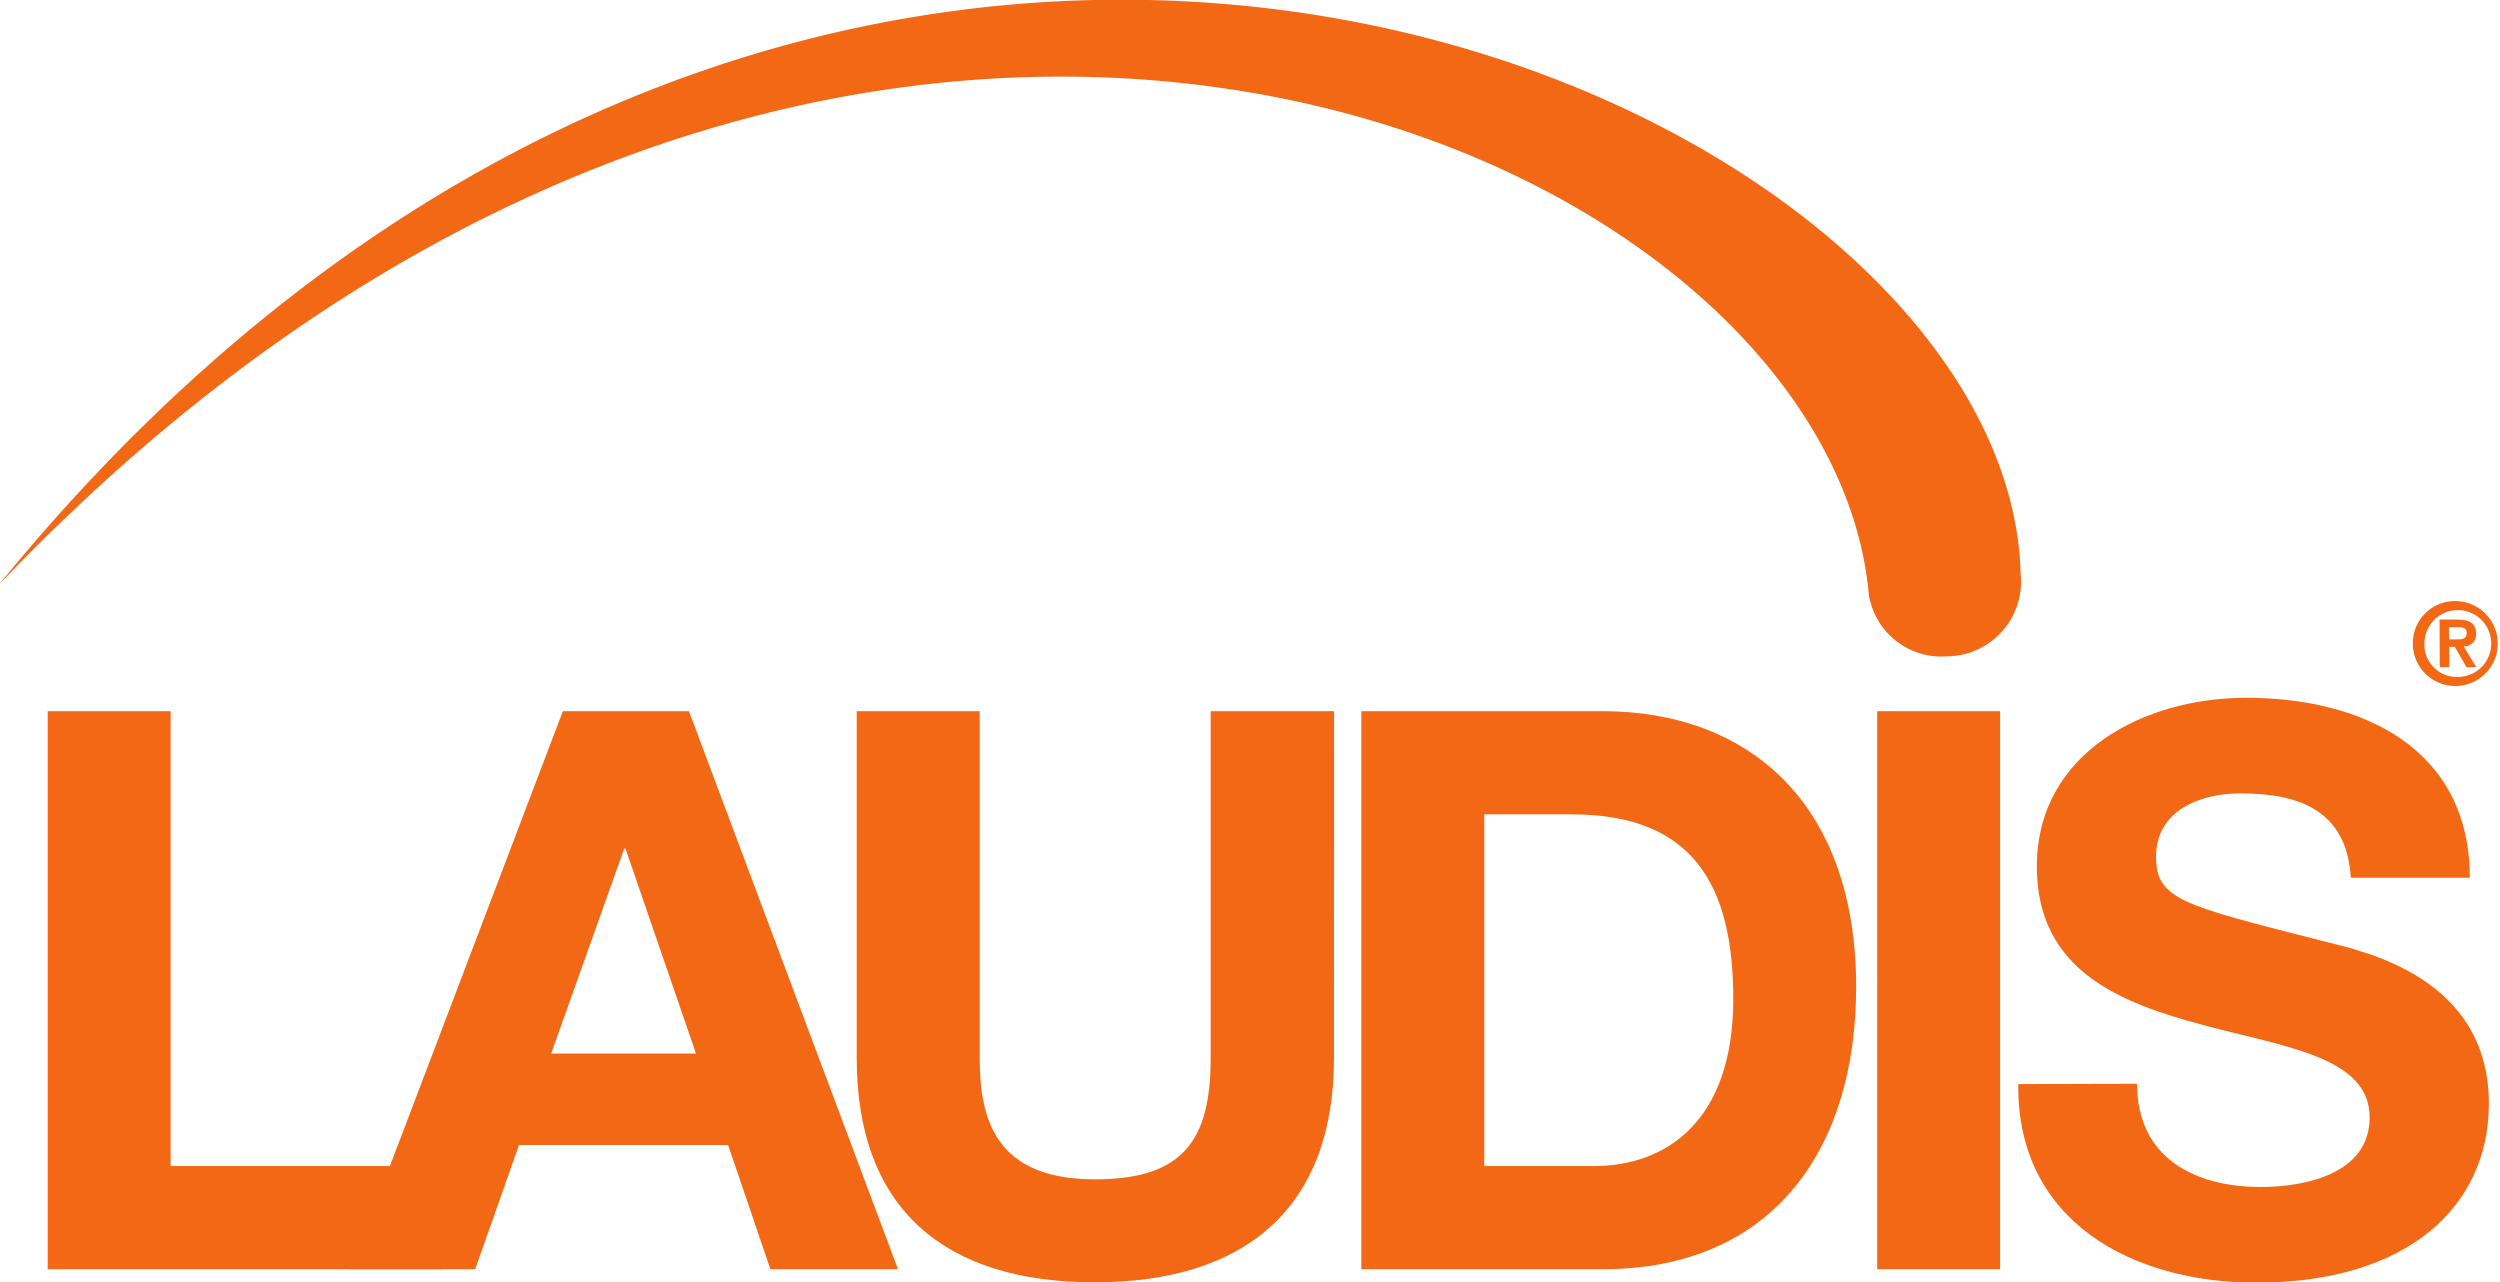
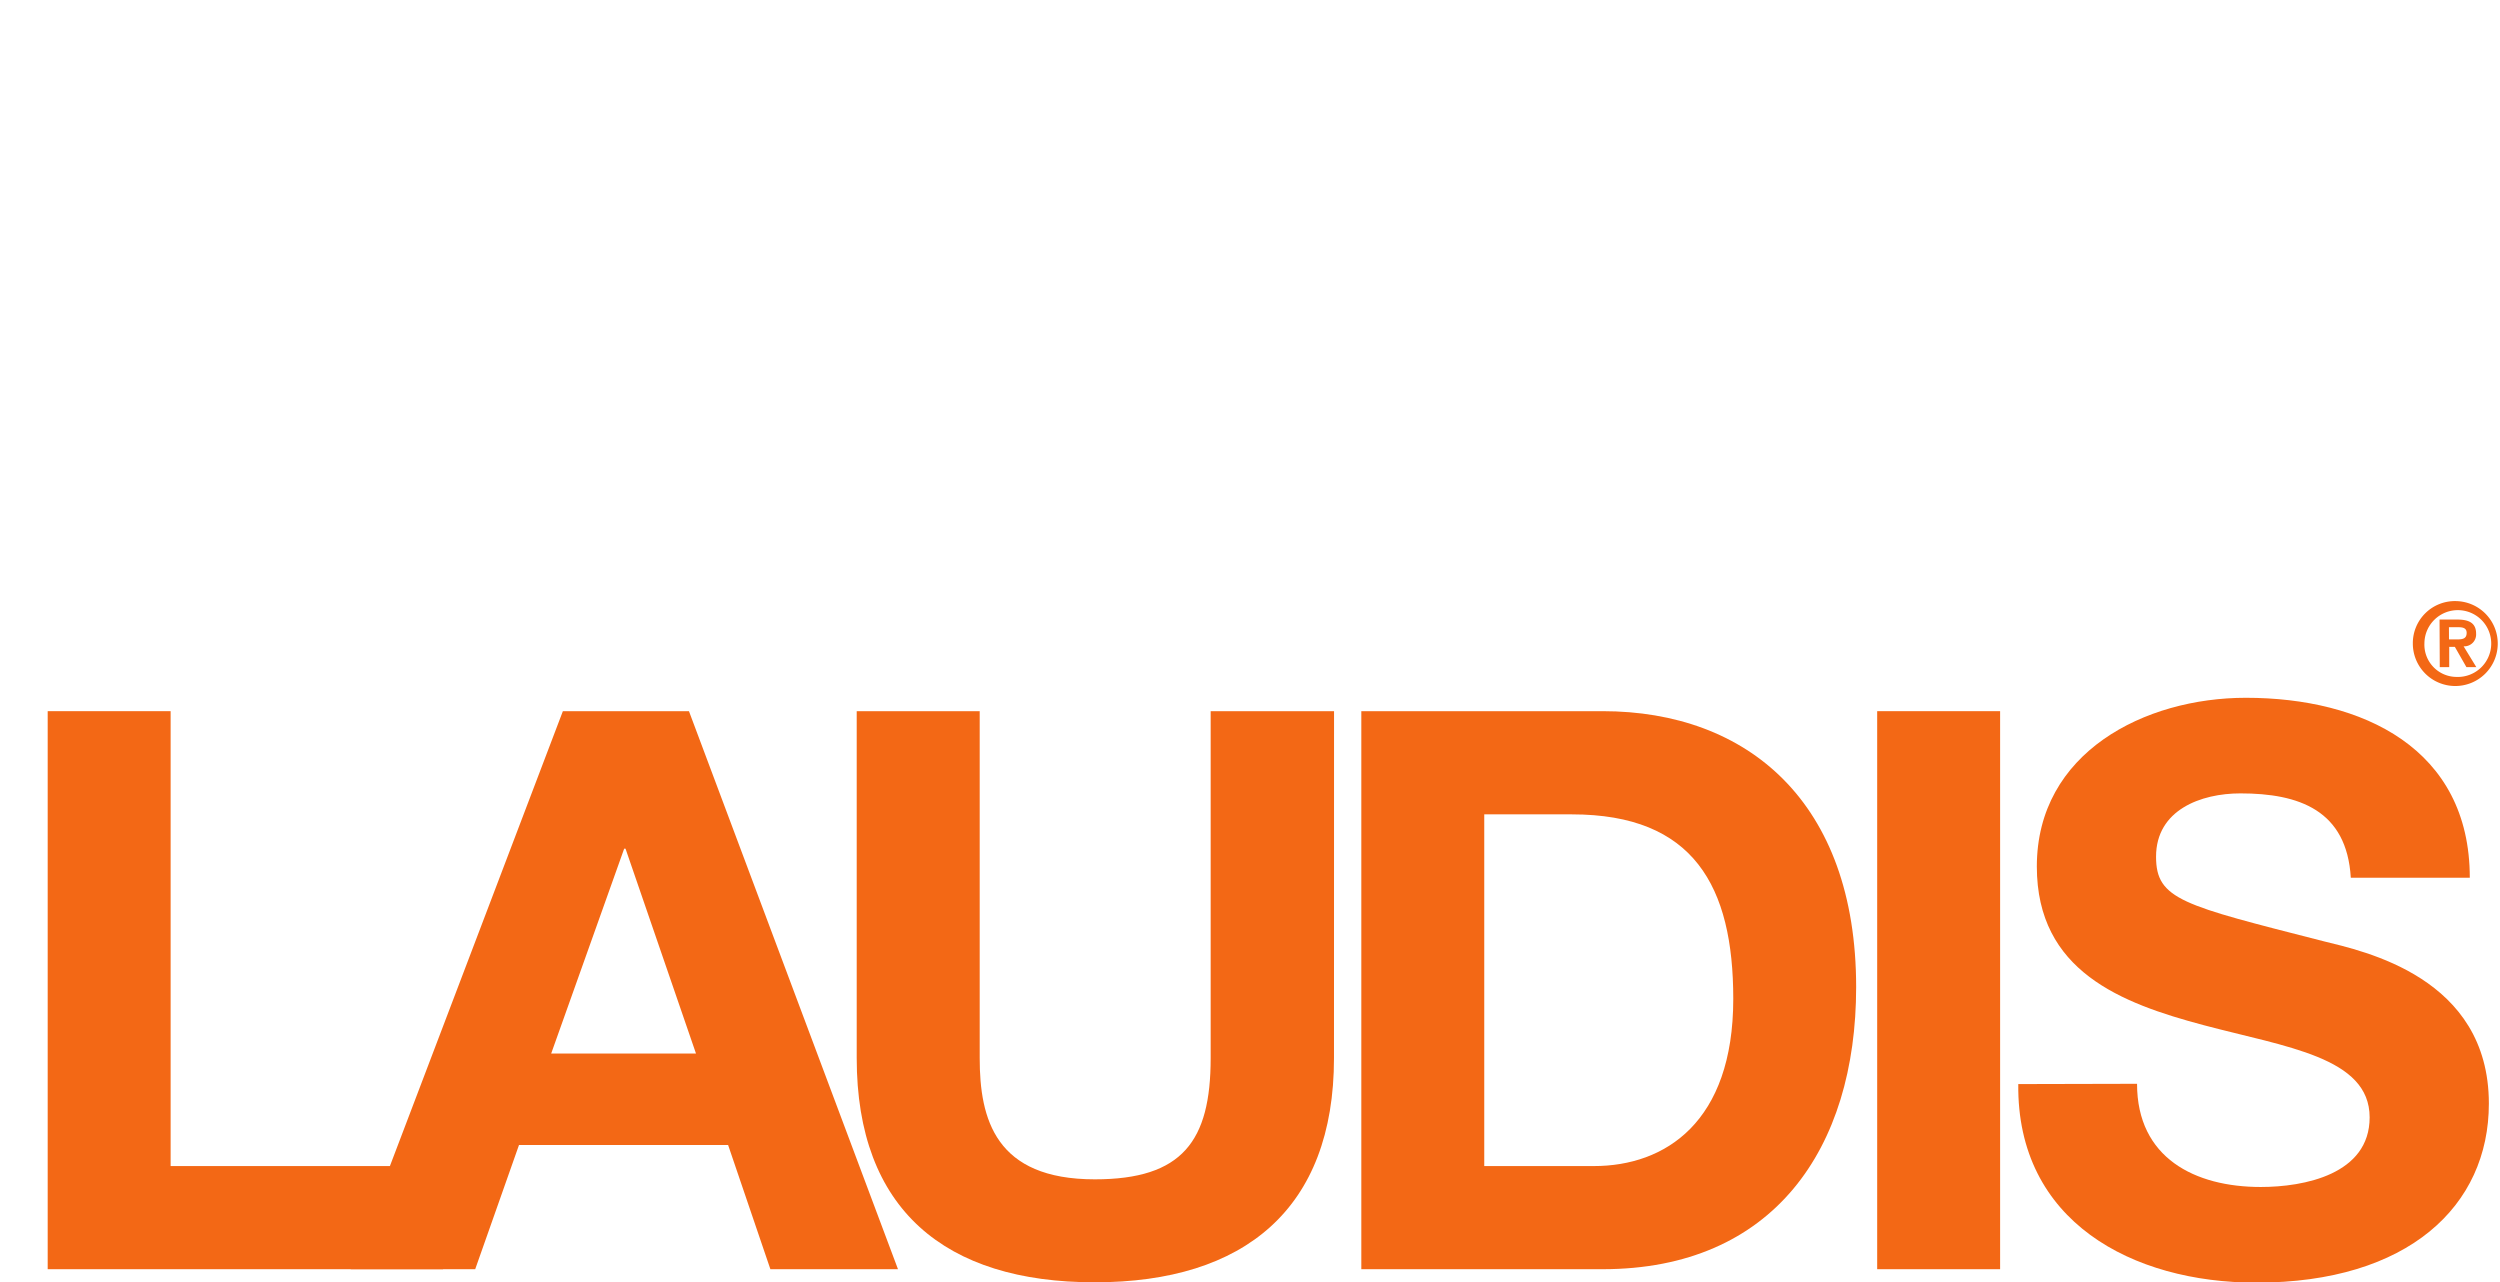
<svg xmlns="http://www.w3.org/2000/svg" width="44.455" height="22.802" viewBox="0 0 44.455 22.802">
  <g id="Laudis_CMYK_Eng" data-name="Laudis CMYK Eng" transform="translate(0)">
    <g id="Group_38540" data-name="Group 38540" transform="translate(0)">
      <g id="Group_38539" data-name="Group 38539">
-         <path id="Path_14663" data-name="Path 14663" d="M204.985,330.786c14.847-15.55,32.507-7.942,33.232.2a1.306,1.306,0,0,0,1.385,1.094,1.329,1.329,0,0,0,1.313-1.479c-.222-8.625-21.167-17.894-35.93.18Z" transform="translate(-204.985 -320.409)" fill="#f36815" />
-       </g>
+         </g>
    </g>
    <g id="Group_38545" data-name="Group 38545" transform="translate(0.848 12.406)">
      <g id="Group_38544" data-name="Group 38544">
        <g id="Group_38541" data-name="Group 38541" transform="translate(0 0.236)">
          <path id="Path_14664" data-name="Path 14664" d="M208.895,378.7h2.186v8.089h4.845v1.834h-7.031Z" transform="translate(-208.895 -378.696)" fill="#f36815" />
          <path id="Path_14665" data-name="Path 14665" d="M237.51,378.7h2.242l3.717,9.923H241.2l-.752-2.209H236.73l-.779,2.209h-2.214Zm-.208,6.088h2.575l-1.253-3.643H238.6Z" transform="translate(-228.349 -378.696)" fill="#f36815" />
        </g>
        <g id="Group_38542" data-name="Group 38542" transform="translate(14.385 0.236)">
          <path id="Path_14666" data-name="Path 14666" d="M283.709,384.867c0,2.683-1.593,3.989-4.254,3.989s-4.233-1.293-4.233-3.989V378.7h2.187v6.171c0,1.084.279,2.154,2.047,2.154,1.559,0,2.06-.681,2.06-2.154V378.7h2.194Z" transform="translate(-275.221 -378.696)" fill="#f36815" />
          <path id="Path_14667" data-name="Path 14667" d="M316.6,378.7h4.289c2.576,0,4.51,1.613,4.51,4.906,0,2.878-1.475,5.017-4.51,5.017H316.6Zm2.186,8.089h1.949c1.267,0,2.479-.778,2.479-2.973,0-2-.7-3.281-2.869-3.281h-1.559Z" transform="translate(-307.626 -378.696)" fill="#f36815" />
        </g>
        <g id="Group_38543" data-name="Group 38543" transform="translate(32.532)">
          <path id="Path_14668" data-name="Path 14668" d="M358.886,378.7h2.186v9.923h-2.186Z" transform="translate(-358.886 -378.46)" fill="#f36815" />
          <path id="Path_14669" data-name="Path 14669" d="M372.556,384.475c0,1.32,1.03,1.835,2.2,1.835.767,0,1.936-.223,1.936-1.238,0-1.071-1.49-1.25-2.953-1.64s-2.965-.958-2.965-2.821c0-2.03,1.921-3,3.717-3,2.075,0,3.982.9,3.982,3.2h-2.116c-.071-1.2-.919-1.5-1.963-1.5-.7,0-1.5.292-1.5,1.126,0,.765.474.862,2.966,1.5.724.18,2.952.64,2.952,2.89,0,1.821-1.434,3.184-4.136,3.184-2.2,0-4.26-1.085-4.232-3.531Z" transform="translate(-367.935 -377.609)" fill="#f36815" />
        </g>
      </g>
    </g>
    <g id="Group_38546" data-name="Group 38546" transform="translate(42.905 10.689)">
      <path id="Path_14670" data-name="Path 14670" d="M403.58,369.69a.755.755,0,1,1-.775.753A.748.748,0,0,1,403.58,369.69Zm0,1.348a.594.594,0,1,0-.569-.6A.574.574,0,0,0,403.58,371.038Zm-.3-1.02h.319c.212,0,.331.067.331.25a.211.211,0,0,1-.222.226l.226.37h-.176l-.206-.361h-.1v.361h-.168Zm.168.353h.149c.095,0,.165-.014.165-.117s-.1-.1-.174-.1h-.141Z" transform="translate(-402.805 -369.69)" fill="#f36815" />
    </g>
  </g>
</svg>